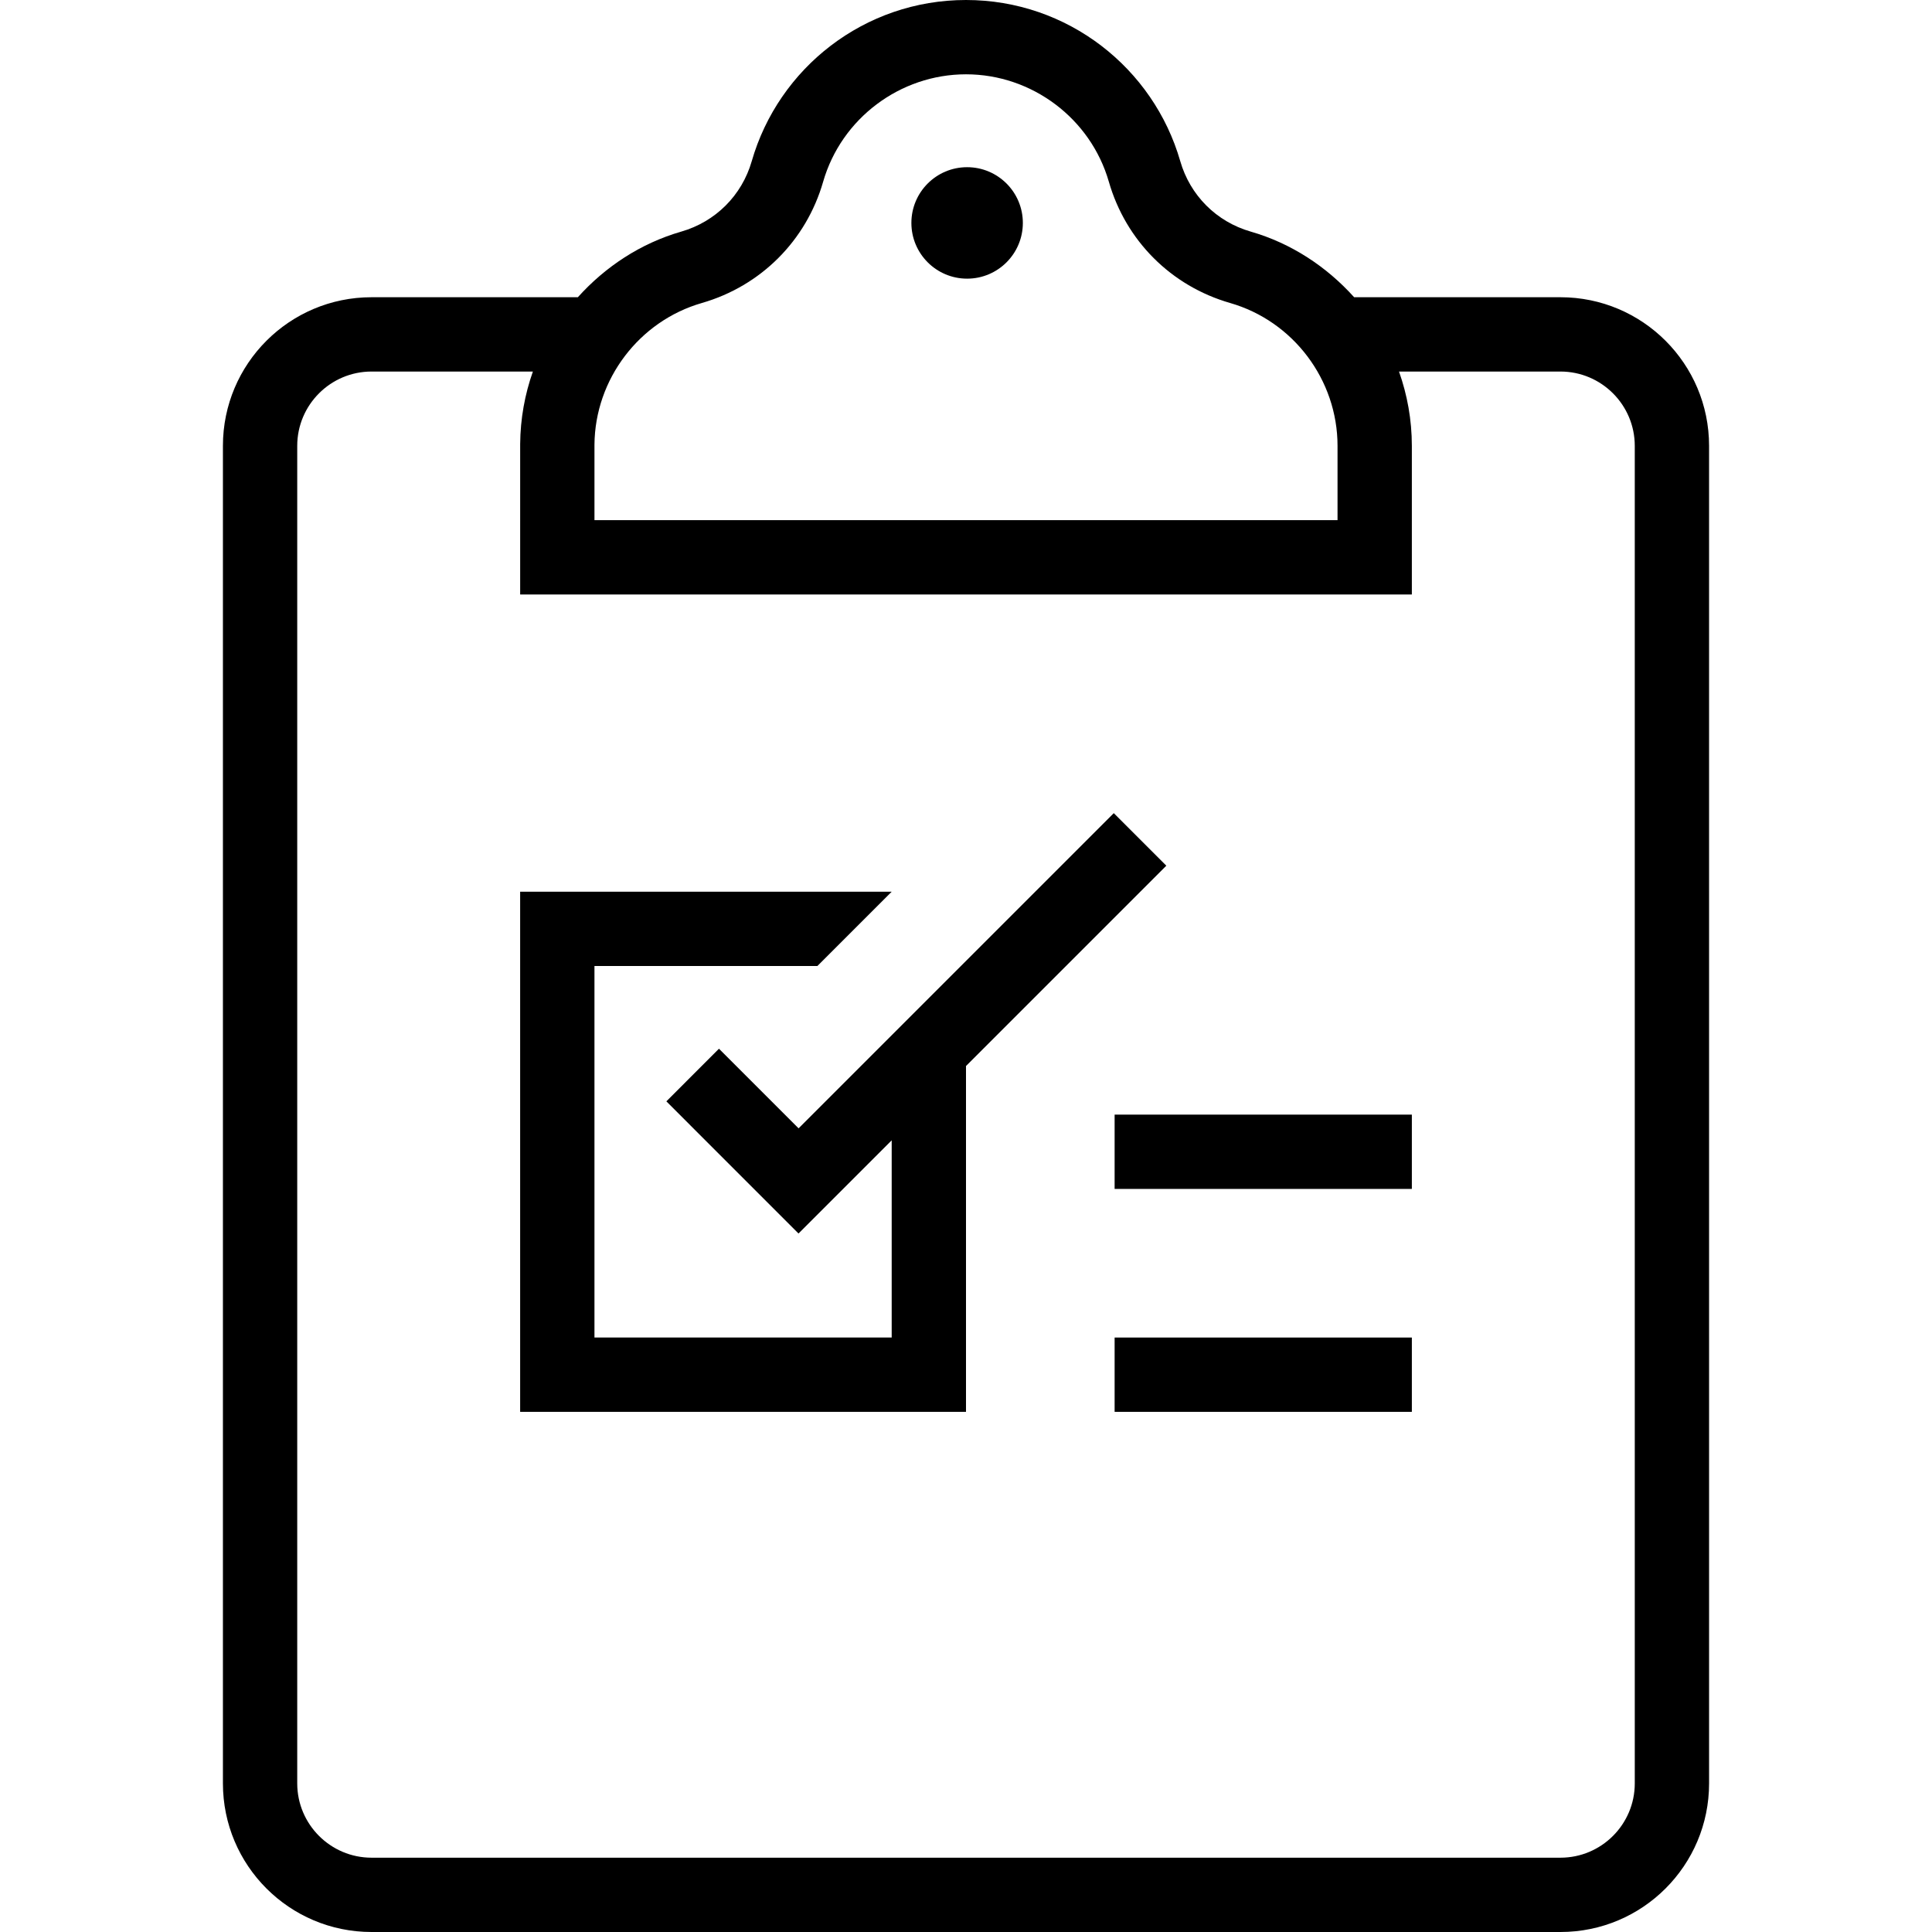
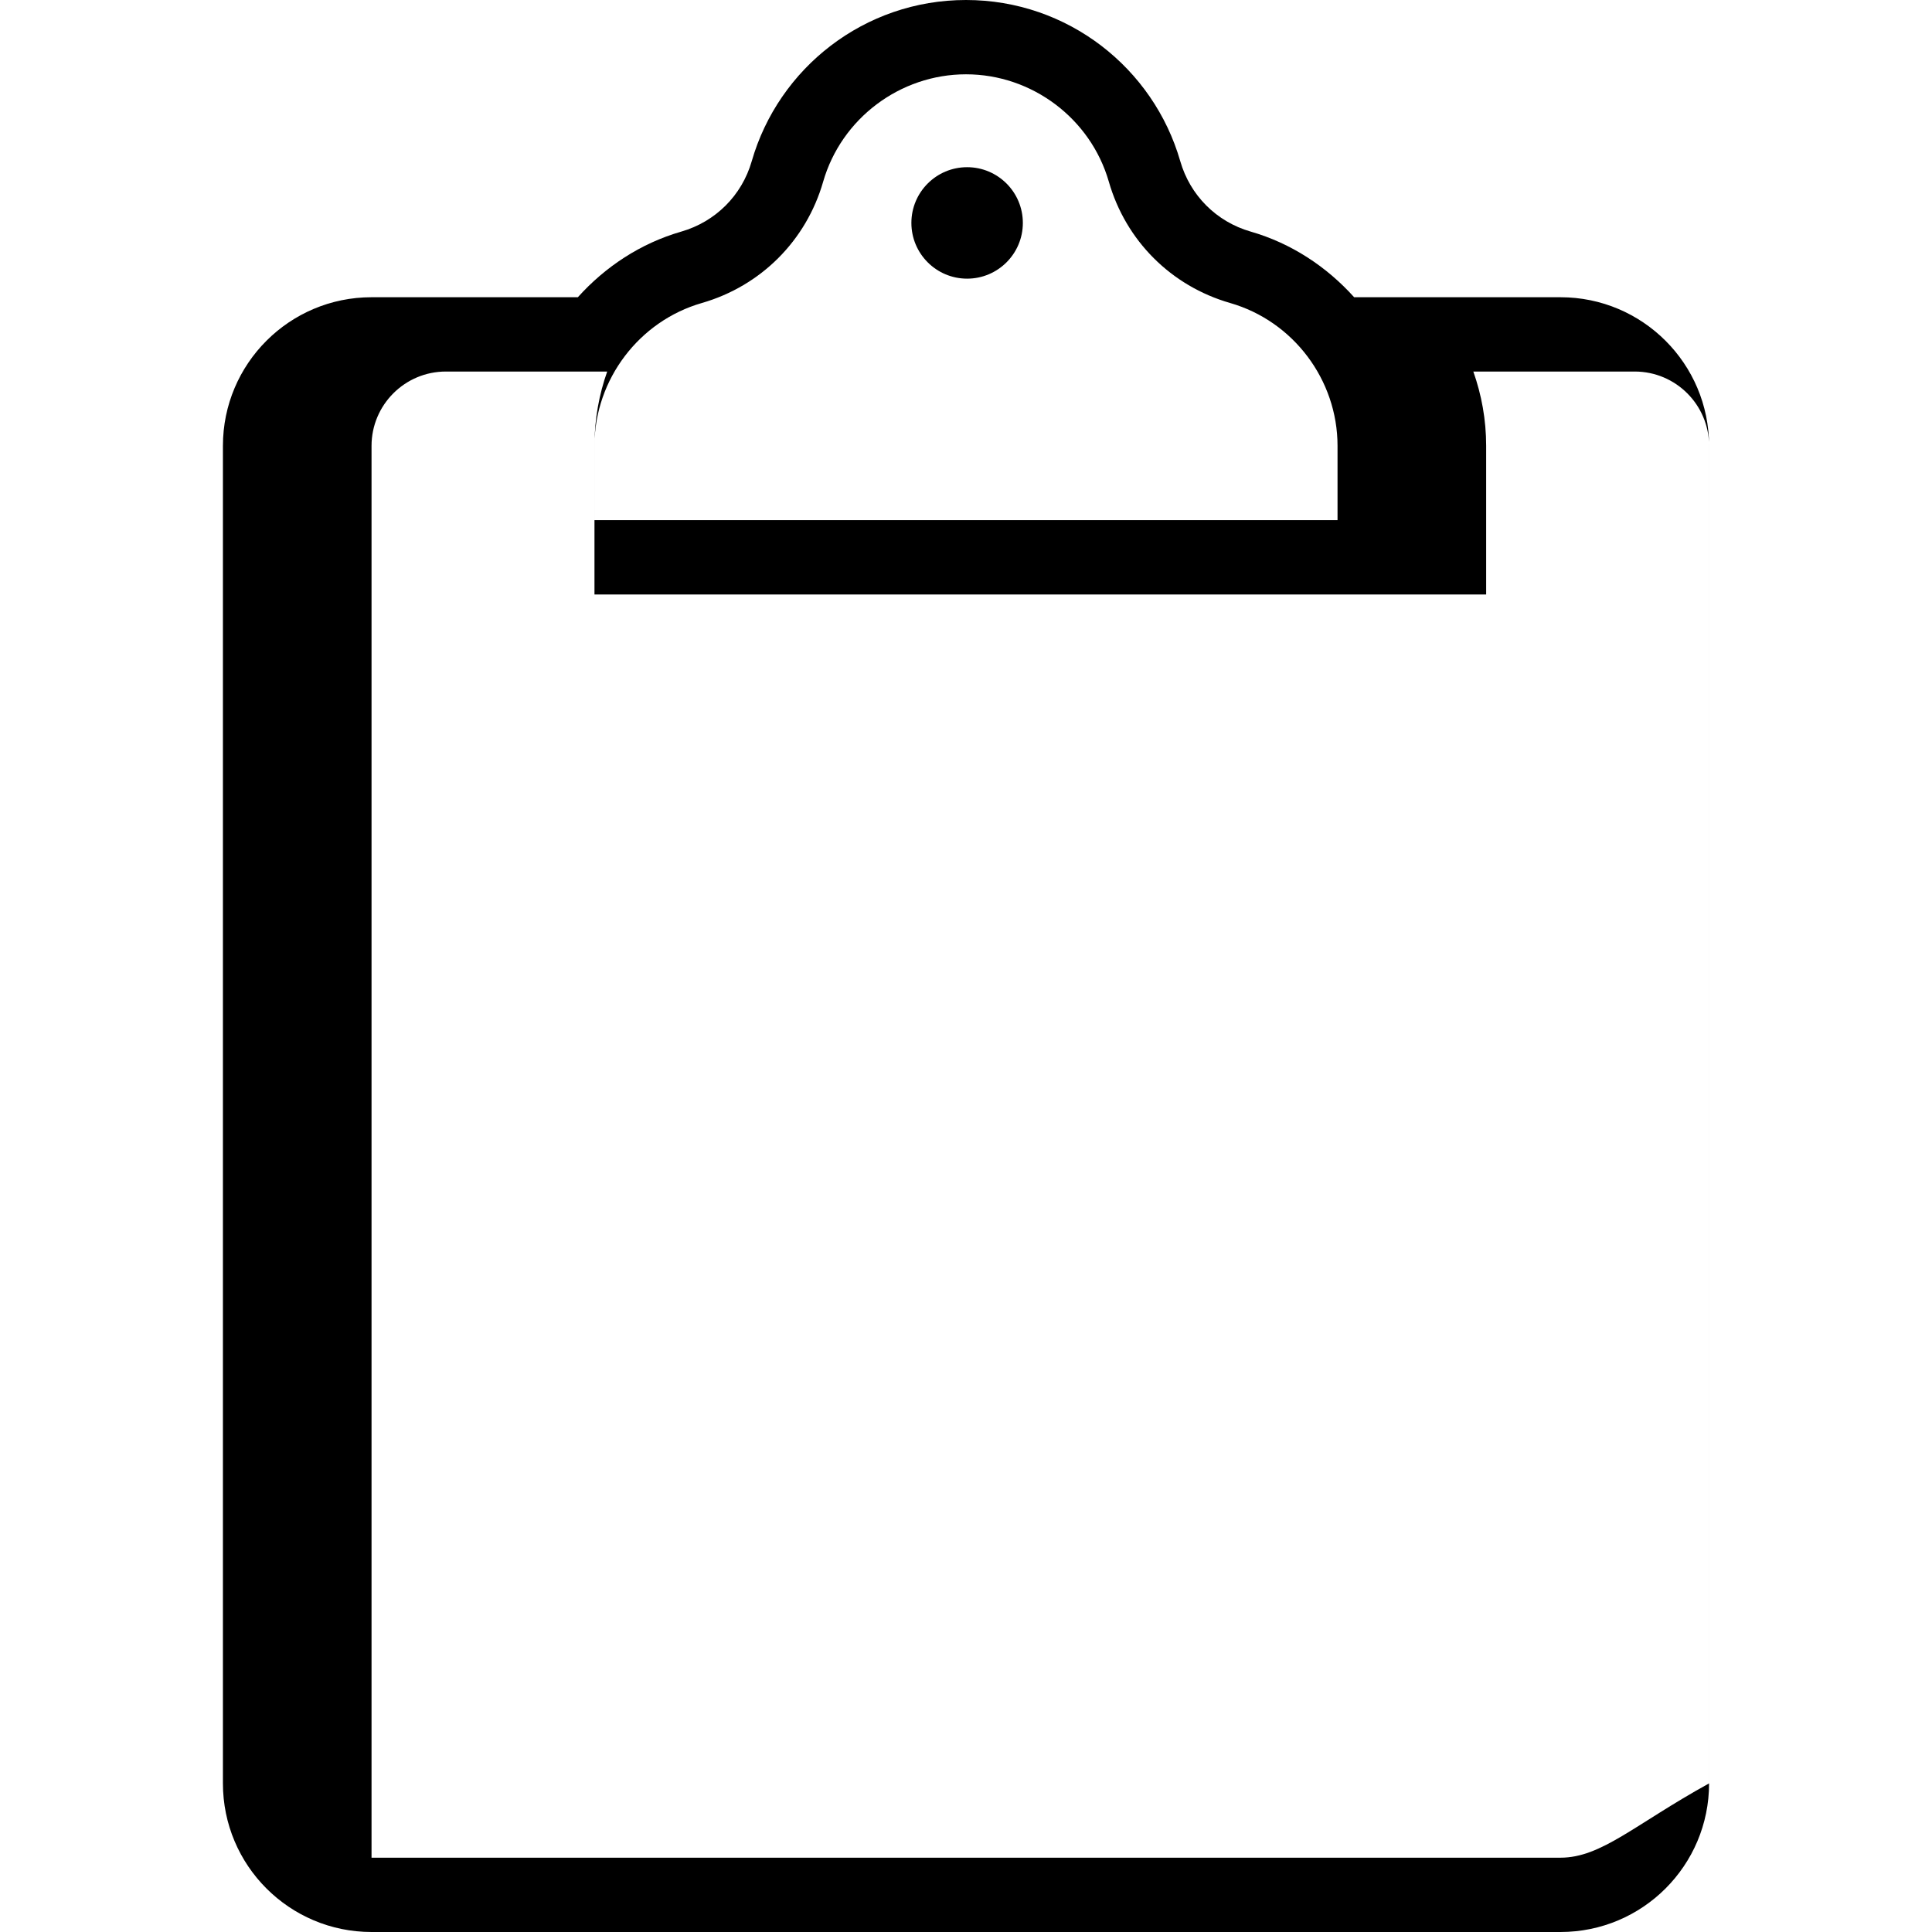
<svg xmlns="http://www.w3.org/2000/svg" version="1.1" id="Capa_1" x="0px" y="0px" viewBox="0 0 415.999 415.999" style="enable-background:new 0 0 415.999 415.999;" xml:space="preserve">
  <g>
    <g>
-       <rect x="240" y="240" width="64" height="16" />
-     </g>
+       </g>
  </g>
  <g>
    <g>
-       <rect x="240" y="288" width="64" height="16" />
-     </g>
+       </g>
  </g>
  <g>
    <g>
      <circle cx="208.24" cy="48" r="12" />
    </g>
  </g>
  <g>
    <g>
-       <path d="M367.998,96c0-17.673-14.326-32-31.999-32h-44.424c-5.926-6.583-13.538-11.62-22.284-14.136    c-7.367-2.119-13.037-7.789-15.156-15.156C248.371,14.664,229.897,0,207.999,0c-21.898,0-40.37,14.663-46.134,34.707    c-2.122,7.376-7.806,13.039-15.181,15.164c-8.738,2.518-16.342,7.55-22.262,14.129H80c-17.674,0-32,14.327-32,32v287.999    c0,17.673,14.326,32,32,32c73.466,0,163.758,0,256,0c17.674,0,32-14.327,32-32C368,293.12,367.999,206.097,367.998,96z     M128,95.742c0.11-14.066,9.614-26.606,23.112-30.496c12.71-3.663,22.478-13.426,26.128-26.117    C181.157,25.512,193.805,16,207.999,16c14.194,0,26.842,9.512,30.758,23.131c3.652,12.698,13.413,22.459,26.111,26.11    c13.618,3.916,23.13,16.565,23.13,30.758v16H128V95.742z M336,399.999c-85.455,0-170.77,0-256,0c-8.823,0-16-7.178-16-16V96    c0-8.822,7.177-16,16-16h34.742c-1.73,4.892-2.696,10.143-2.739,15.617V128h191.997V96c0-5.615-0.992-10.991-2.764-16h34.764    c8.822,0,15.999,7.178,15.999,16c0,45.743-0.001,260.254,0.002,287.999C352,392.822,344.823,399.999,336,399.999z" />
+       <path d="M367.998,96c0-17.673-14.326-32-31.999-32h-44.424c-5.926-6.583-13.538-11.62-22.284-14.136    c-7.367-2.119-13.037-7.789-15.156-15.156C248.371,14.664,229.897,0,207.999,0c-21.898,0-40.37,14.663-46.134,34.707    c-2.122,7.376-7.806,13.039-15.181,15.164c-8.738,2.518-16.342,7.55-22.262,14.129H80c-17.674,0-32,14.327-32,32v287.999    c0,17.673,14.326,32,32,32c73.466,0,163.758,0,256,0c17.674,0,32-14.327,32-32C368,293.12,367.999,206.097,367.998,96z     M128,95.742c0.11-14.066,9.614-26.606,23.112-30.496c12.71-3.663,22.478-13.426,26.128-26.117    C181.157,25.512,193.805,16,207.999,16c14.194,0,26.842,9.512,30.758,23.131c3.652,12.698,13.413,22.459,26.111,26.11    c13.618,3.916,23.13,16.565,23.13,30.758v16H128V95.742z M336,399.999c-85.455,0-170.77,0-256,0V96    c0-8.822,7.177-16,16-16h34.742c-1.73,4.892-2.696,10.143-2.739,15.617V128h191.997V96c0-5.615-0.992-10.991-2.764-16h34.764    c8.822,0,15.999,7.178,15.999,16c0,45.743-0.001,260.254,0.002,287.999C352,392.822,344.823,399.999,336,399.999z" />
    </g>
  </g>
  <g>
    <g>
-       <polygon points="239.818,175.088 171.952,242.953 154.811,225.811 143.481,237.142 171.935,265.597 191.999,245.534     191.999,287.999 127.999,287.999 127.999,208 175.999,208 191.999,192 111.999,192 111.998,304 207.999,304 207.999,229.534     251.132,186.402   " />
-     </g>
+       </g>
  </g>
  <g>
</g>
  <g>
</g>
  <g>
</g>
  <g>
</g>
  <g>
</g>
  <g>
</g>
  <g>
</g>
  <g>
</g>
  <g>
</g>
  <g>
</g>
  <g>
</g>
  <g>
</g>
  <g>
</g>
  <g>
</g>
  <g>
</g>
</svg>